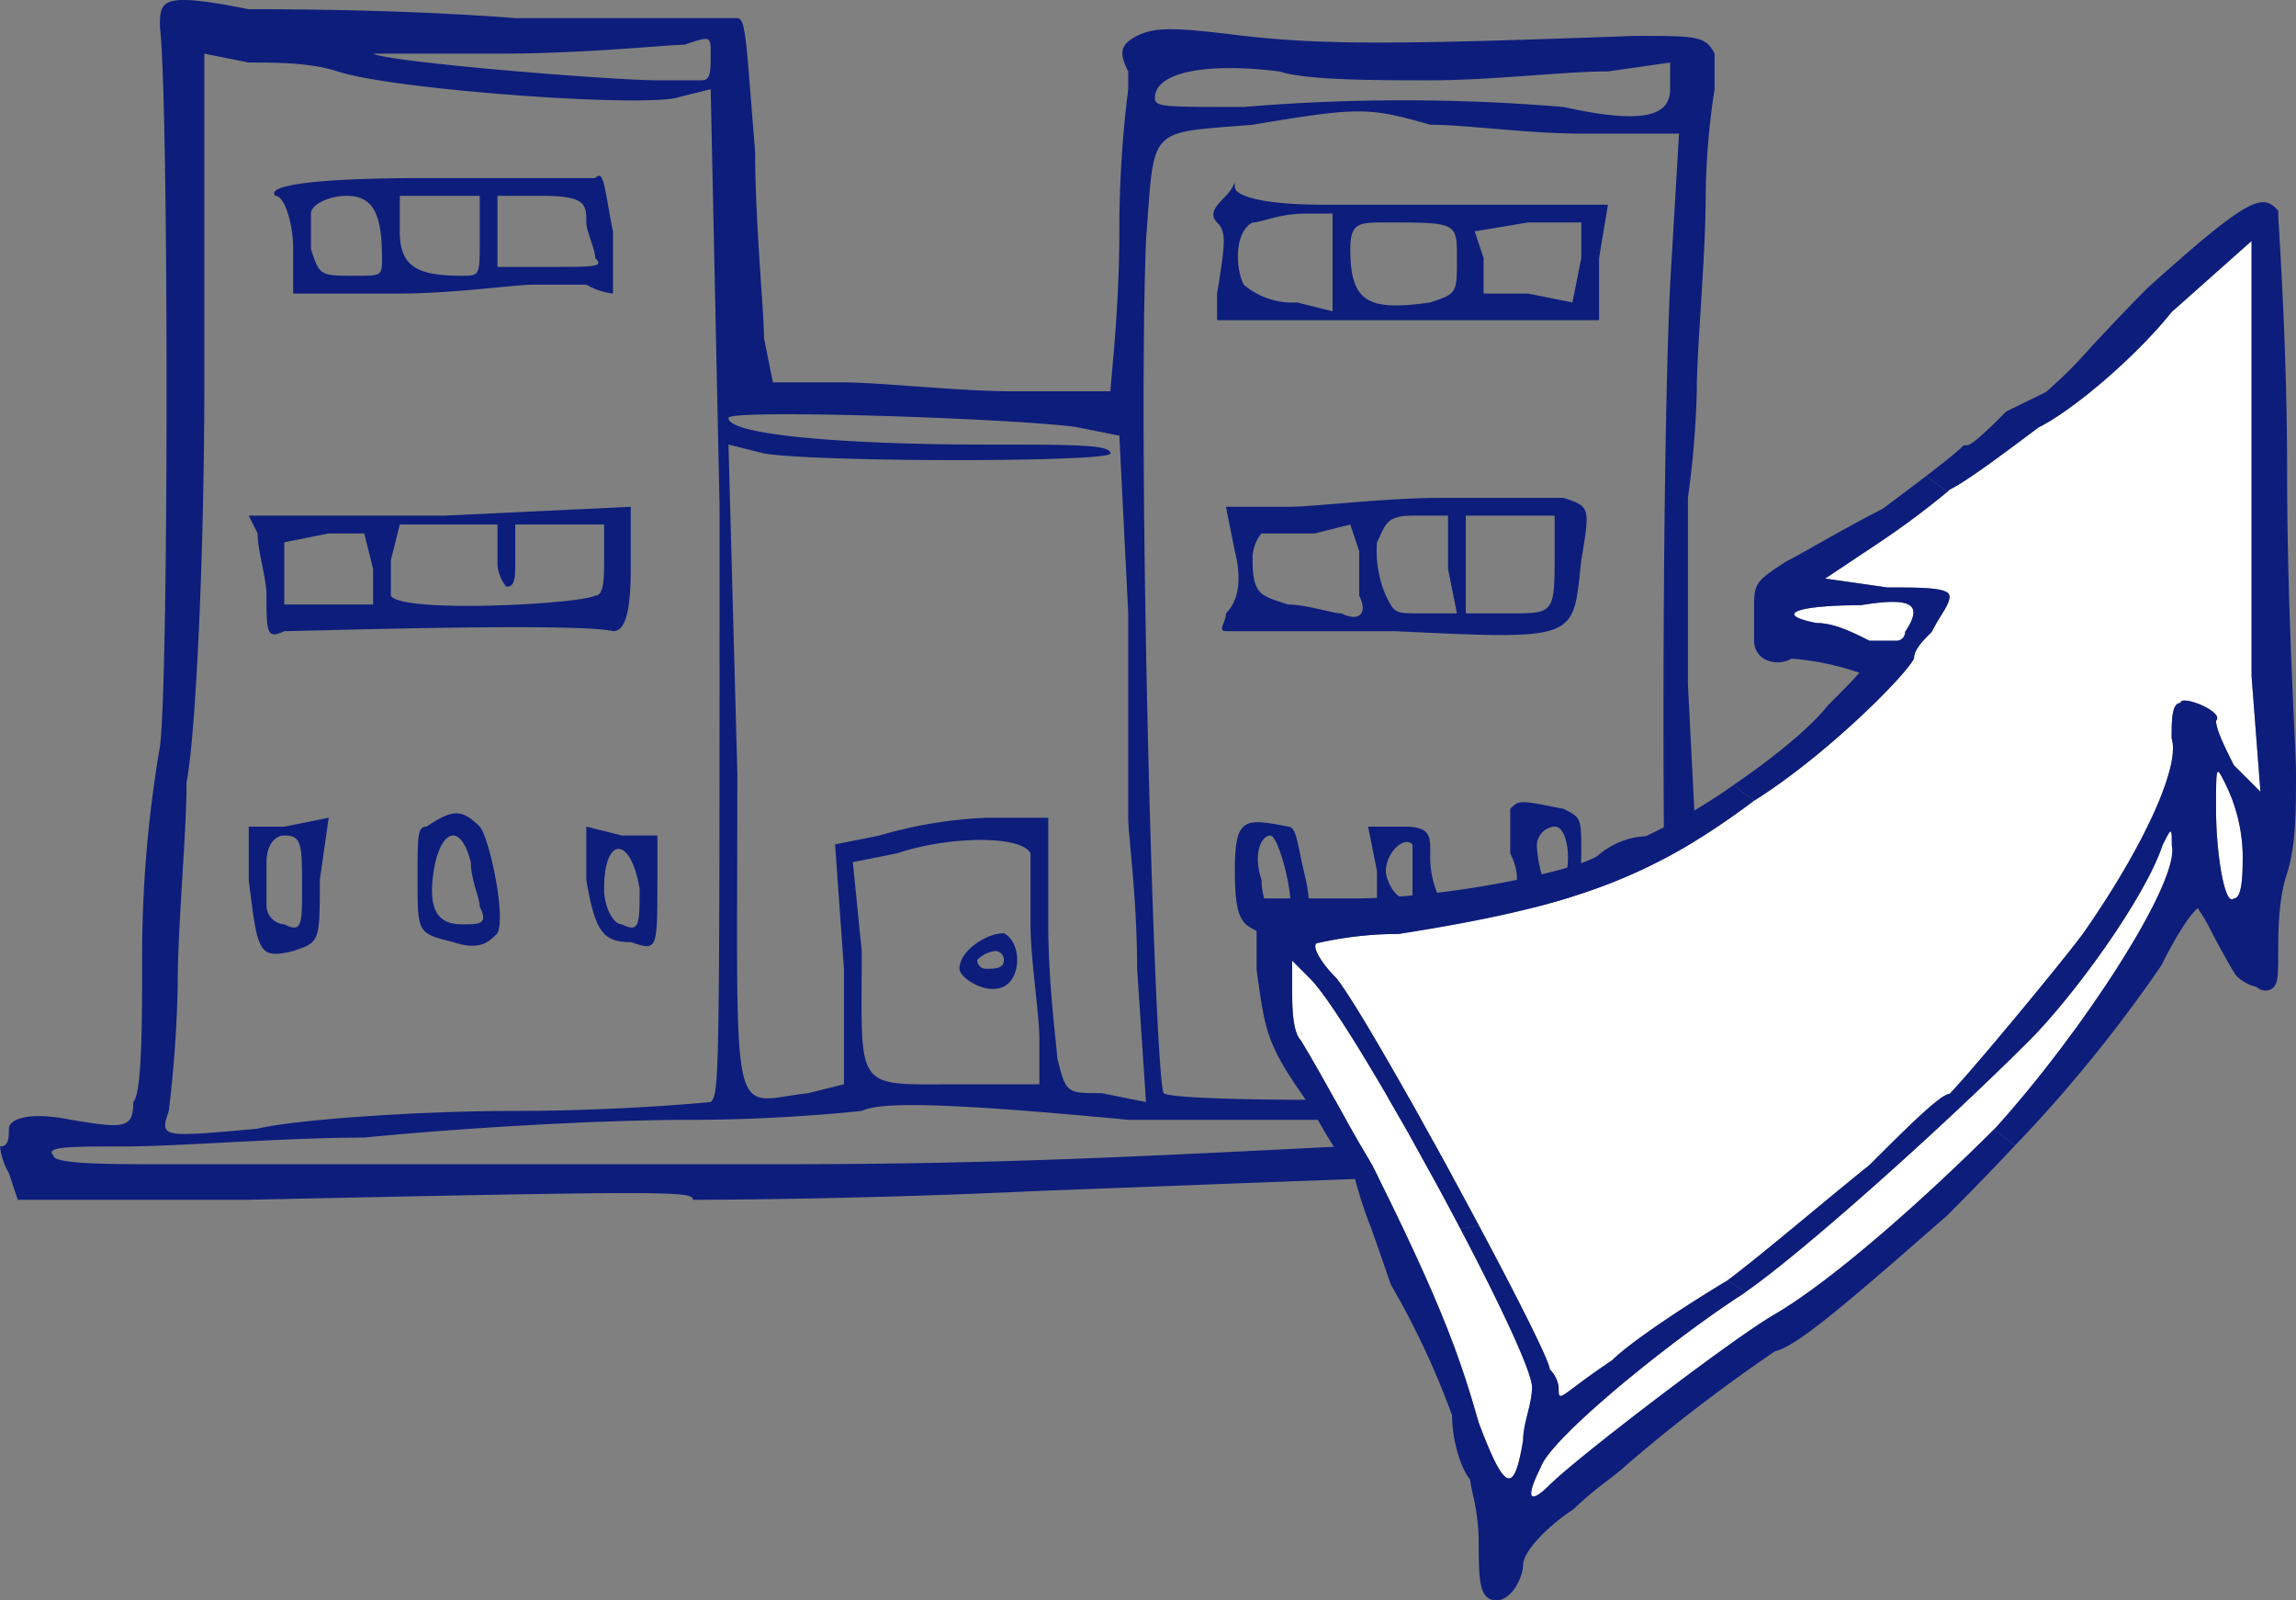
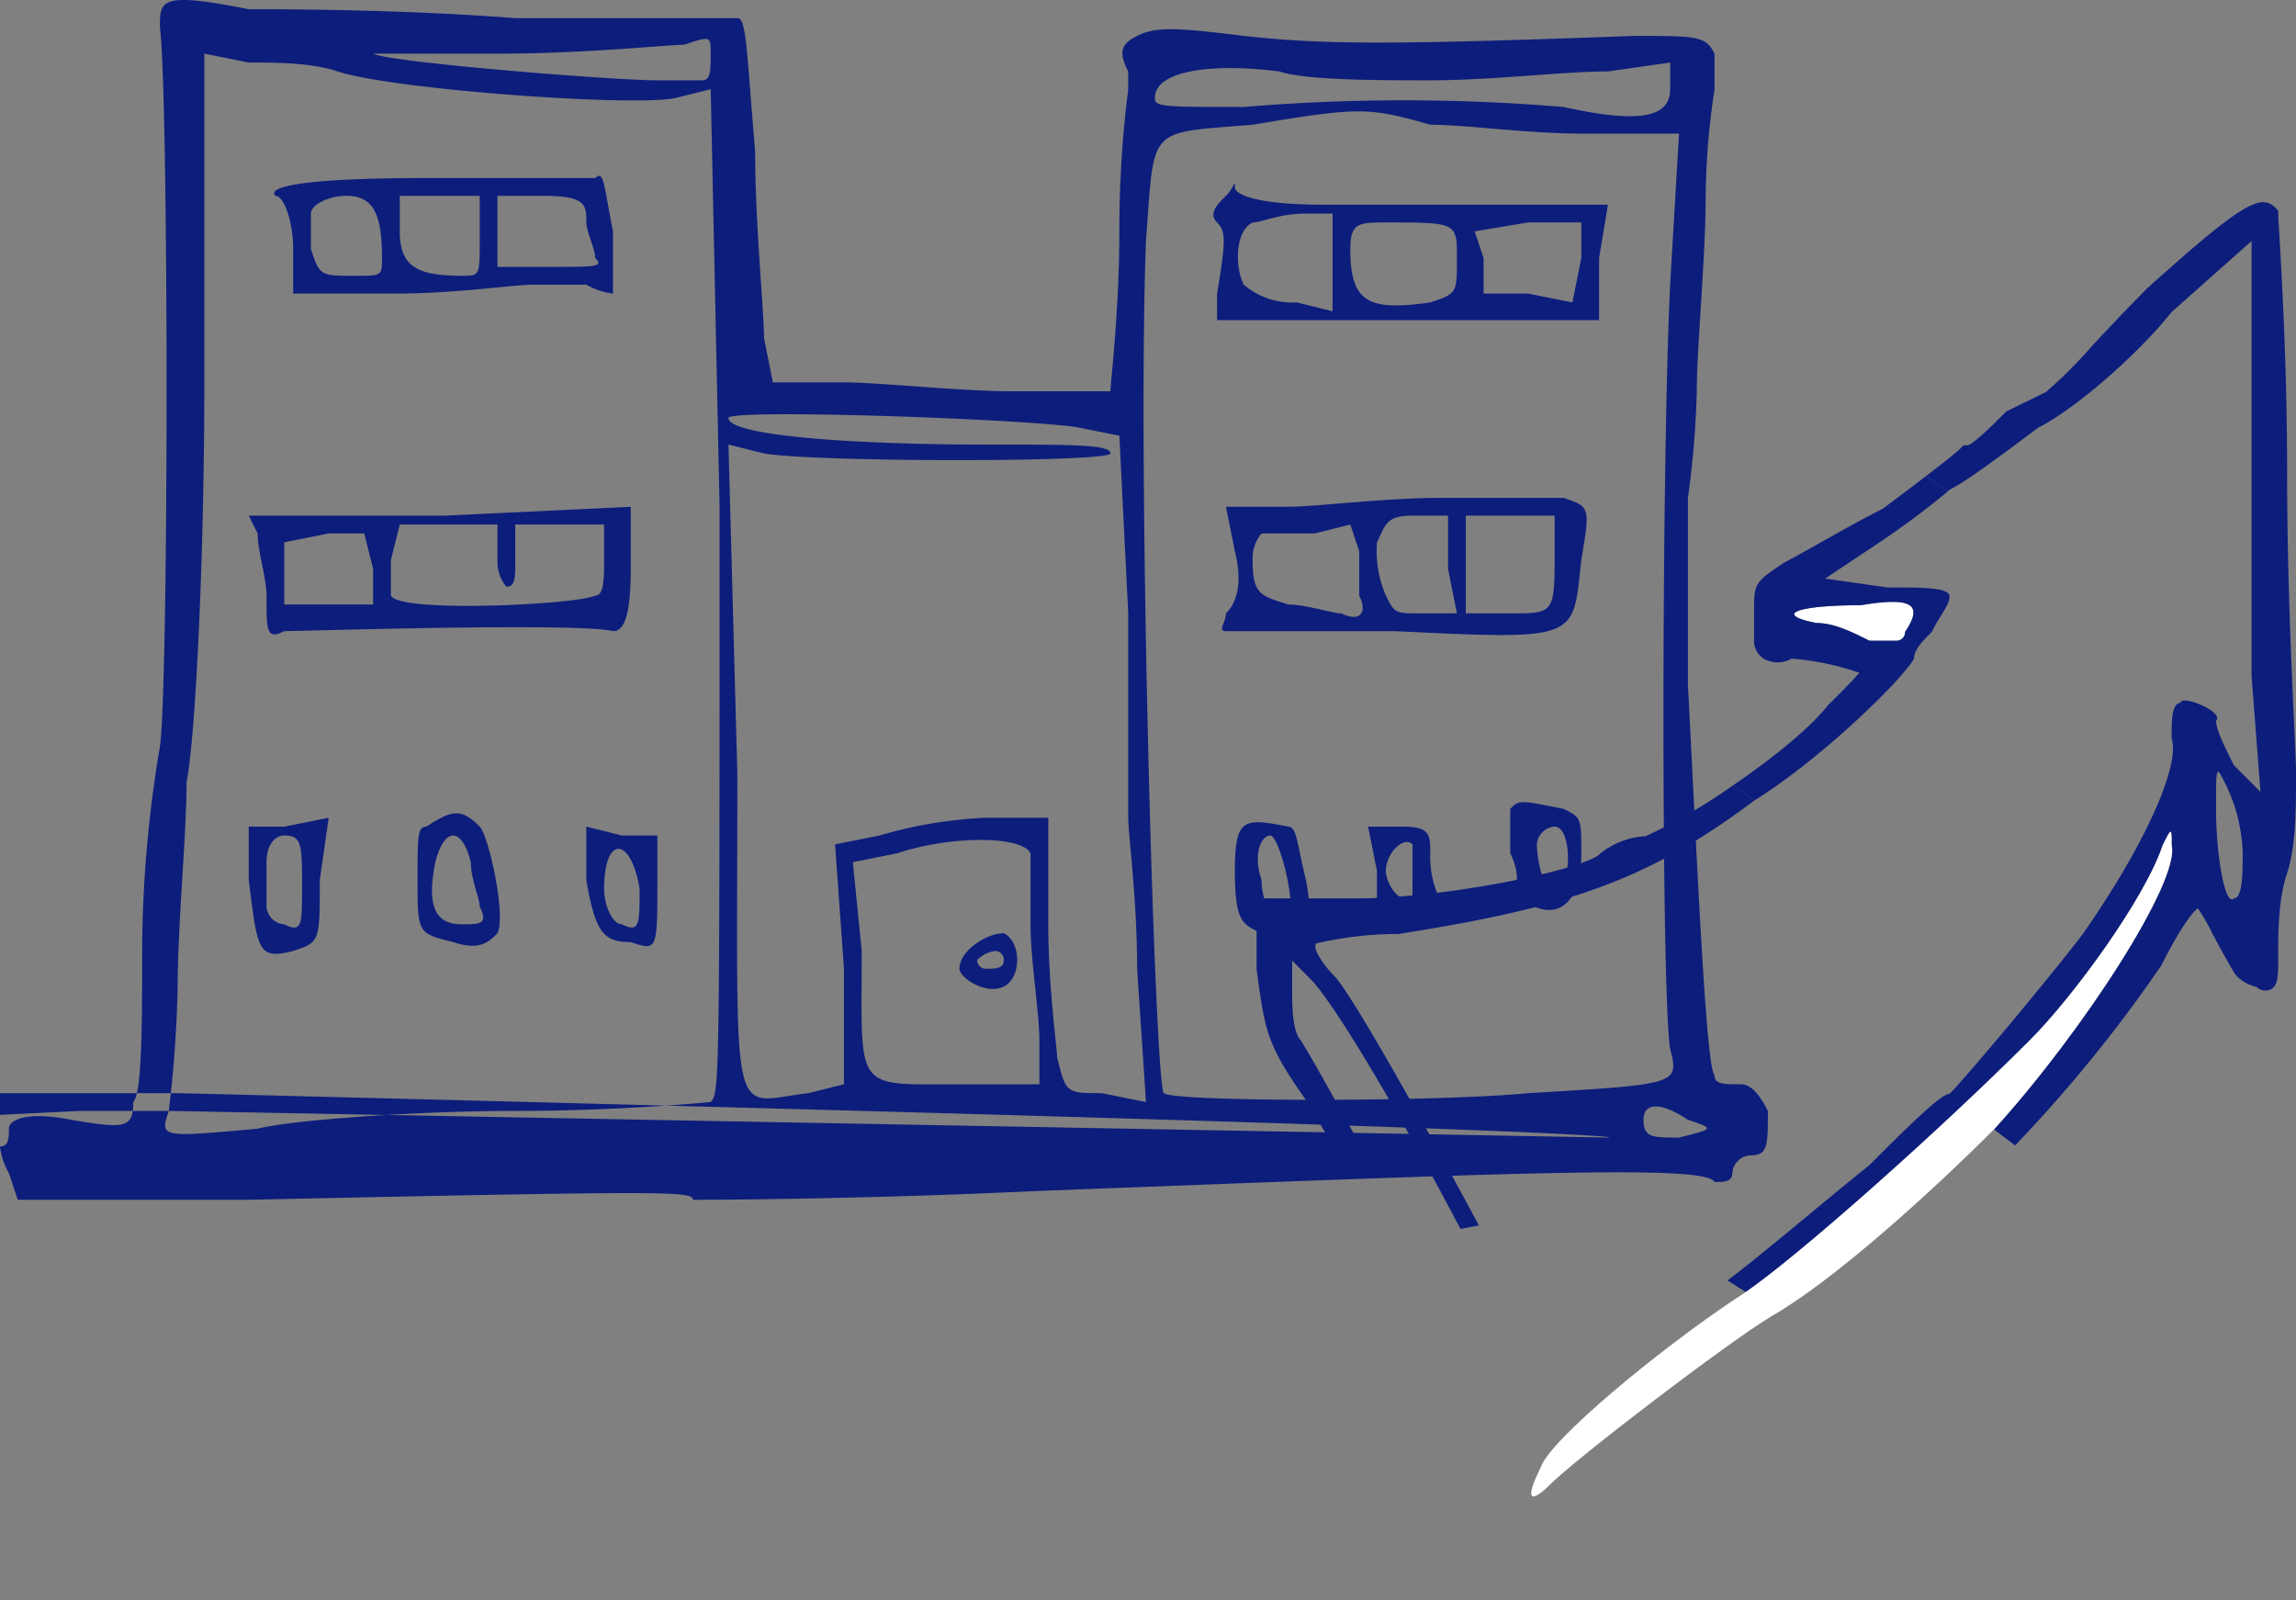
<svg xmlns="http://www.w3.org/2000/svg" width="258.45" height="180.121" viewBox="0 0 258.45 180.121">
  <rect x="0" y="0" width="258.45" height="180.121" fill="#808080" stroke="none" />
  <g transform="translate(-1931.88 -433.479)">
    <path d="M1961.88,500.519c0,4,0,5,2,4,2,0,33-1,37,0,1,0,2-1,2-7v-7l-21,1h-22l1,2C1960.88,495.519,1961.88,498.519,1961.88,500.519Zm14-4,1-4h11v4a4.38,4.38,0,0,0,1,3c1,0,1-1,1-3v-4h10v4c0,2,0,4-1,4-2,1-22,2-23,0Zm-12-2,5-1h4l1,4v4h-10Z" fill="#0d1d7c" />
    <path d="M1964.88,540.519c3-1,3-1,3-8l1-7-5,1h-4v6C1960.88,540.519,1960.88,541.519,1964.88,540.519Zm-3-10c0-2,1-3,2-3,2,0,2,1,2,6,0,4,0,5-2,4a2.151,2.151,0,0,1-2-2Z" fill="#0d1d7c" />
    <path d="M1979.88,526.519c-1,0-1,1-1,6,0,6,0,6,4,7,3,1,4,0,5-1,1-2-1-11-2-12C1983.88,524.519,1982.88,524.519,1979.88,526.519Zm4,11c-3,0-4-2-3-7,1-4,3-4,4,0,0,2,1,4,1,5C1986.88,537.519,1985.88,537.519,1983.88,537.519Z" fill="#0d1d7c" />
    <path d="M1997.88,526.519v6c1,6,2,7,5,7,3,1,3,1,3-7v-5h-4Zm6,7c0,4,0,5-2,4-1,0-2-2-2-4C1999.88,527.519,2002.88,527.519,2003.88,533.519Z" fill="#0d1d7c" />
    <path d="M2044.88,544.519c2-1,2-5,0-6-2,0-5,2-5,4C2039.88,543.519,2042.88,545.519,2044.88,544.519Zm-1-4a.979.979,0,0,1,1,1c0,1-1,1-2,1a.979.979,0,0,1-1-1A3.491,3.491,0,0,1,2043.88,540.519Z" fill="#0d1d7c" />
    <path d="M1964.88,461.519v5h12c6,0,13-1,15-1h6a7.74,7.74,0,0,0,3,1v-7c-1-5-1-7-2-6h-19c-14,0-18,1-17,2C1963.88,455.519,1964.88,458.519,1964.88,461.519Zm23-6h5c5,0,5,1,5,3,0,1,1,3,1,4,1,1,0,1-5,1h-6Zm-11,0h9v5c0,4,0,4-2,4-5,0-7-1-7-5Zm-10,2c0-1,2-2,4-2,3,0,4,2,4,7,0,2,0,2-3,2-4,0-4,0-5-3Z" fill="#0d1d7c" />
-     <path d="M2124.88,566.519c1,0,2,0,2-1a2.151,2.151,0,0,1,2-2c2,0,2-1,2-5q-1.5-3-3-3c-2,0-3,0-3-1-1-1-2-25-3-44v-21a105.285,105.285,0,0,0,1-12c0-5,1-15,1-22a83.672,83.672,0,0,1,1-12v-4c-1-2-2-2-9-2-27,1-35,1-44,0-8-1-10-1-12,0s-2,2-1,4v2a125.8,125.8,0,0,0-1,16c0,9-1,17-1,18h-11c-6,0-15-1-19-1h-8l-1-5c0-3-1-13-1-21-1-12-1-15-2-15h-25c-13-1-26-1-30-1-10-2-10-1-10,2,1,8,1,74,0,81a140.422,140.422,0,0,0-2,23c0,8,0,16-1,17,0,3-1,3-7,2-5-1-7,0-7,1s0,2-1,2a7.74,7.74,0,0,0,1,3l1,3h26c47-1,50-1,50,0,1,0,18,0,39-1C2101.88,565.519,2123.88,564.519,2124.88,566.519Zm-4-5c-3,0-4,0-4-2s2-2,5,0C2124.88,560.519,2124.88,560.519,2120.88,561.519Zm-45-120c3,1,11,1,17,1,7,0,15-1,20-1l7-1v3c0,3-3,4-12,2a216.282,216.282,0,0,0-36,0c-9,0-10,0-10-1C2061.88,441.519,2067.88,440.519,2075.88,441.519Zm-15,19c1-13,0-12,12-13,12-2,13-2,20,0,4,0,11,1,17,1h11l-1,17c-1,21-1,80,0,86,1,4,1,4-16,5-10,1-40,1-41,0S2059.88,486.519,2060.88,460.519Zm-18,23c-15,0-29-1-29-3,0-1,31,0,39,1l5,1,1,20v23c0,2,1,9,1,17l1,15-5-1c-4,0-4,0-5-4,0-1-1-8-1-15v-12h-7a50.194,50.194,0,0,0-12,2l-5,1,1,14v13l-4,1c-9,1-8,5-8-36l-1-37,4,1c6,1,39,1,39,0S2052.88,483.519,2042.88,483.519Zm-15,47,5-1c6-2,14-2,15,0v8c0,4,1,10,1,13v5h-9c-12,0-11,1-11-15Zm-40-91c10,0,19-1,21-1,3-1,3-1,3,1s0,3-1,3h-5c-5,0-30-2-32-3Zm-37,119a138,138,0,0,0,1-14c0-7,1-17,1-23,1-5,2-25,2-45v-37l5,1c3,0,7,0,10,1,6,2,33,4,38,3l4-1,1,47c0,65,0,66-1,67,0,0-10,1-22,1-11,0-25,1-29,2C1949.88,561.519,1949.88,561.519,1950.88,558.519Zm162,3h-10c-41,2-55,3-84,3h-68c-7,0-13,0-13-1-1-1,2-1,8-1s18-1,27-1c10-1,26-2,37-2,10,0,19-1,19-1,2-1,9-1,30,1h55C2113.88,560.519,2113.88,561.519,2112.88,561.519Z" fill="#0d1d7c" />
+     <path d="M2124.88,566.519c1,0,2,0,2-1a2.151,2.151,0,0,1,2-2c2,0,2-1,2-5q-1.5-3-3-3c-2,0-3,0-3-1-1-1-2-25-3-44v-21a105.285,105.285,0,0,0,1-12c0-5,1-15,1-22a83.672,83.672,0,0,1,1-12v-4c-1-2-2-2-9-2-27,1-35,1-44,0-8-1-10-1-12,0s-2,2-1,4v2a125.8,125.8,0,0,0-1,16c0,9-1,17-1,18h-11c-6,0-15-1-19-1h-8l-1-5c0-3-1-13-1-21-1-12-1-15-2-15h-25c-13-1-26-1-30-1-10-2-10-1-10,2,1,8,1,74,0,81a140.422,140.422,0,0,0-2,23c0,8,0,16-1,17,0,3-1,3-7,2-5-1-7,0-7,1s0,2-1,2a7.74,7.74,0,0,0,1,3l1,3h26c47-1,50-1,50,0,1,0,18,0,39-1C2101.88,565.519,2123.88,564.519,2124.88,566.519Zm-4-5c-3,0-4,0-4-2s2-2,5,0C2124.88,560.519,2124.88,560.519,2120.88,561.519Zm-45-120c3,1,11,1,17,1,7,0,15-1,20-1l7-1v3c0,3-3,4-12,2a216.282,216.282,0,0,0-36,0c-9,0-10,0-10-1C2061.88,441.519,2067.88,440.519,2075.88,441.519Zm-15,19c1-13,0-12,12-13,12-2,13-2,20,0,4,0,11,1,17,1h11l-1,17c-1,21-1,80,0,86,1,4,1,4-16,5-10,1-40,1-41,0S2059.88,486.519,2060.88,460.519Zm-18,23c-15,0-29-1-29-3,0-1,31,0,39,1l5,1,1,20v23c0,2,1,9,1,17l1,15-5-1c-4,0-4,0-5-4,0-1-1-8-1-15v-12h-7a50.194,50.194,0,0,0-12,2l-5,1,1,14v13l-4,1c-9,1-8,5-8-36l-1-37,4,1c6,1,39,1,39,0S2052.88,483.519,2042.88,483.519Zm-15,47,5-1c6-2,14-2,15,0v8c0,4,1,10,1,13v5h-9c-12,0-11,1-11-15Zm-40-91c10,0,19-1,21-1,3-1,3-1,3,1s0,3-1,3h-5c-5,0-30-2-32-3Zm-37,119a138,138,0,0,0,1-14c0-7,1-17,1-23,1-5,2-25,2-45v-37l5,1c3,0,7,0,10,1,6,2,33,4,38,3l4-1,1,47c0,65,0,66-1,67,0,0-10,1-22,1-11,0-25,1-29,2C1949.88,561.519,1949.88,561.519,1950.88,558.519Zh-10c-41,2-55,3-84,3h-68c-7,0-13,0-13-1-1-1,2-1,8-1s18-1,27-1c10-1,26-2,37-2,10,0,19-1,19-1,2-1,9-1,30,1h55C2113.88,560.519,2113.88,561.519,2112.88,561.519Z" fill="#0d1d7c" />
    <path d="M2068.88,466.519v3h43v-7l1-6h-32c-7,0-10-1-10-2s0,0-1,1-2,2-1,3S2069.88,460.519,2068.88,466.519Zm35-8h6v4l-1,5-5-1h-5v-4l-1-3Zm-16,0c8,0,8,0,8,4s0,4-3,5c-7,1-9,0-9-6C2083.88,458.519,2084.88,458.519,2087.88,458.519Zm-15,0c1,0,3-1,6-1h3v11l-4-1a8.454,8.454,0,0,1-6-2C2070.88,463.519,2070.88,459.519,2072.88,458.519Z" fill="#0d1d7c" />
    <path d="M2107.88,524.519c-5-1-5-1-6,0v5c1,2,1,4,0,4l1,1c4,3,7,1,7-5C2109.88,525.519,2109.88,525.519,2107.88,524.519Zm-1,9c-1,1-2-3-2-5a2.151,2.151,0,0,1,2-2C2108.88,526.519,2108.88,533.519,2106.88,533.519Z" fill="#0d1d7c" />
    <path d="M2092.88,529.519c0-2,0-3-3-3h-4l1,5v5h4c3,0,4,0,3-2A10.873,10.873,0,0,1,2092.88,529.519Zm-2,3c0,3,0,4-1,2-1,0-2-2-2-3,0-2,2-4,3-3Z" fill="#0d1d7c" />
    <path d="M2076.88,526.519c-5-1-6-1-6,5s1,6,3,7c5,0,6-1,5-6C2077.88,528.519,2077.88,526.519,2076.88,526.519Zm0,10c-1,2-3-1-3-4-1-3,0-5,1-5S2077.88,535.519,2076.88,536.519Z" fill="#0d1d7c" />
    <path d="M2107.88,489.519h-14c-6,0-14,1-17,1h-7l1,5c1,4,0,6-1,7,0,1-1,2,0,2h19c21,1,20,1,21-8C2110.88,490.519,2110.88,490.519,2107.88,489.519Zm-25,13c-1,0-4-1-6-1-3-1-4-1-4-5a4.38,4.38,0,0,1,1-3h6l4-1,1,3v5C2085.88,502.519,2084.88,503.519,2082.88,502.519Zm9,0c-3,0-3,0-4-2a12.683,12.683,0,0,1-1-6c1-2,1-3,4-3h4v6l1,5Zm15-7c0,7,0,7-5,7h-5v-11h10Z" fill="#0d1d7c" />
-     <path d="M1955.88,437.519h0Z" fill="#0d1d7c" />
-     <path d="M2185.33,509.6l1,13-3-3c-1-2-2-4-2-5,1-1-4-3-4-2-1,0-1,2-1,4,1,3-3,12-10,22-3,4-13,16-15,18-1,0-5,4-9,8-5,4-12,10-16,13-5,3-11,7-13,9-6,4-6,5-6,3a3.491,3.491,0,0,0-1-2c0-.84-3.56-7.92-7.98-16.19-6.05-11.33-13.71-24.92-16.02-27.81-2-2-3-4-2-4a41.263,41.263,0,0,1,9-1c19-3,28-6,40-15,8-5,17-14,18-16,0-1,1-2,2-3,1-2,2-3,2-4s-3-1-7-1l-7-1,6-4a91.916,91.916,0,0,0,7.78-5.79c.08-.08.16-.15.22-.21,2-1,6-4,10-7,4-2,11-8,15-13l9-8Z" fill="#fff" />
-     <path d="M2183.33,534.6c-1,1-2-5-2-10s0-5,1-3a18.839,18.839,0,0,1,2,8C2184.33,531.6,2184.33,534.6,2183.33,534.6Z" fill="#fff" />
    <path d="M2141.33,501.6c6-1,7,0,5,3a.979.979,0,0,1-1,1h-3c-2-1-4-2-6-2C2131.33,502.6,2134.33,501.6,2141.33,501.6Z" fill="#fff" />
    <path d="M2146.33,504.6c2-3,1-4-5-3-7,0-10,1-5,2,2,0,4,1,6,2h3A.979.979,0,0,0,2146.33,504.6Zm3,0c-1,1-2,2-2,3-1,2-10,11-18,16l-2.33-1.75c4.26-2.91,8.49-6.3,10.55-8.87l.07-.09c1.35-1.34,2.83-2.83,3.56-3.69a30.86,30.86,0,0,0-7.63-1.59,3.186,3.186,0,0,1-3.1.03,2.366,2.366,0,0,1-1.12-2.04v-4c0-2.53.39-2.8,3.45-4.83l.1-.06c.81-.41,2.15-1.16,3.7-2.04,2.18-1.22,4.87-2.74,7.22-3.92,1.7-1.27,3.42-2.56,4.89-3.69l2.42,1.75a91.916,91.916,0,0,1-7.78,5.79l-6,4,7,1c4,0,7,0,7,1S2150.33,502.6,2149.33,504.6Z" fill="#0d1d7c" />
    <path d="M2182.33,521.6c-1-2-1-2-1,3s1,11,2,10c1,0,1-3,1-5A18.839,18.839,0,0,0,2182.33,521.6Zm-7,7c-2,6-10,17-15,22-10.31,10.31-25.9,24.14-31.93,28.3l-2.07-1.3c4-3,11-9,16-13,4-4,8-8,9-8,2-2,12-14,15-18,7-10,11-19,10-22,0-2,0-4,1-4,0-1,5,1,4,2,0,1,1,3,2,5l3,3-1-13v-49l-9,8c-4,5-11,11-15,13-4,3-8,6-10,7-.06.06-.14.13-.22.21l-2.42-1.75c1.9-1.45,3.4-2.64,3.93-3.17l.3-.29h.41c.68-.1,2.94-2.36,4.29-3.71l.12-.11,4.45-2.18a52.014,52.014,0,0,0,5.14-5.14c1.87-2,3.99-4.26,6.29-6.57,10.8-9.71,12.77-10.64,14.42-9l.29.3v.41c0,.2.04.89.11,1.99.26,4.5.89,15.06.89,27.01,0,11.14.49,21.85.78,28.25.13,2.8.22,4.82.22,5.75,0,4.01,0,8.16-1.05,11.32-.95,2.84-.95,6.79-.95,8.68,0,2.91,0,3.89-.96,4.29a1.434,1.434,0,0,1-1.47-.32,4.753,4.753,0,0,1-2.28-1.26l-.15-.19c-1.13-1.88-1.97-3.47-2.64-4.74a20.318,20.318,0,0,0-1.56-2.68c-.53.42-1.89,2.04-4.05,6.35l-.06.11a159.1,159.1,0,0,1-16.45,20.24l-2.38-1.8c10-11,21-28,20-32C2176.33,526.6,2176.33,526.6,2175.33,528.6Z" fill="#0d1d7c" />
    <path d="M2176.33,528.6c1,4-10,21-20,32-7,7-18,17-25,21-5,3-22,16-25,19-2,2-3,2-1-2,1-3,13-13,22-19,.31-.19.67-.42,1.07-.7,6.03-4.16,21.62-17.99,31.93-28.3,5-5,13-16,15-22C2176.33,526.6,2176.33,526.6,2176.33,528.6Z" fill="#fff" />
-     <path d="M2096.28,571.8c4.49,8.55,8.05,16.11,8.05,17.8,0,2-1,4-1,6-1,6-2,6-5-2-1.99-6.95-3.97-12.92-11.84-28.68-.05-.11-.11-.21-.16-.32-3-5-5-9-8-14-1-1-1-4-1-6v-3l2,2C2082.22,546.49,2090.12,560.08,2096.28,571.8Z" fill="#fff" />
-     <path d="M2097.36,600.01c-1.14-1.43-2-4.46-2.03-7.24a91.826,91.826,0,0,0-6.86-14.65l-.09-.2c-.76-2.28-1.51-4.39-2.17-6.25a49,49,0,0,1-1.85-5.69l2.13-1.06c7.87,15.76,9.85,21.73,11.84,28.68,3,8,4,8,5,2,0-2,1-4,1-6,0-1.69-3.56-9.25-8.05-17.8l2.07-.39c4.42,8.27,7.98,15.35,7.98,16.19a3.491,3.491,0,0,1,1,2c0,2,0,1,6-3,2-2,8-6,13-9l2.07,1.3c-.4.28-.76.51-1.07.7-9,6-21,16-22,19-2,4-1,4,1,2,3-3,20-16,25-19,7-4,18-14,25-21l2.38,1.8q-3.51,3.75-7.67,7.91l-1.56,1.36c-10.21,8.95-15.52,13.42-17.78,13.89a186.083,186.083,0,0,0-16.71,12.79,24.081,24.081,0,0,1-2.11,1.73,41.3,41.3,0,0,0-3.84,3.23l-.16.12c-3.11,2.08-5.55,4.79-5.55,6.17s-1.27,4-3,4c-2,0-2-2.34-2-7a25.012,25.012,0,0,0-.67-4.99A16.088,16.088,0,0,1,2097.36,600.01Z" fill="#0d1d7c" />
    <path d="M2082.33,543.6c2.31,2.89,9.97,16.48,16.02,27.81l-2.07.39c-6.16-11.72-14.06-25.31-16.95-28.2l-2-2v3c0,2,0,5,1,6,3,5,5,9,8,14,.05.11.11.21.16.32l-2.13,1.06a61.405,61.405,0,0,1-4.89-7.86c-4.93-6.9-5.12-8.26-6.03-14.68l-.11-.84v-8h11c10.13,0,24.53-3,27.37-4.78a8.81,8.81,0,0,1,5.43-2.22,64.1,64.1,0,0,0,9.87-5.75l2.33,1.75c-12,9-21,12-40,15a41.263,41.263,0,0,0-9,1C2079.33,539.6,2080.33,541.6,2082.33,543.6Z" fill="#0d1d7c" />
  </g>
</svg>